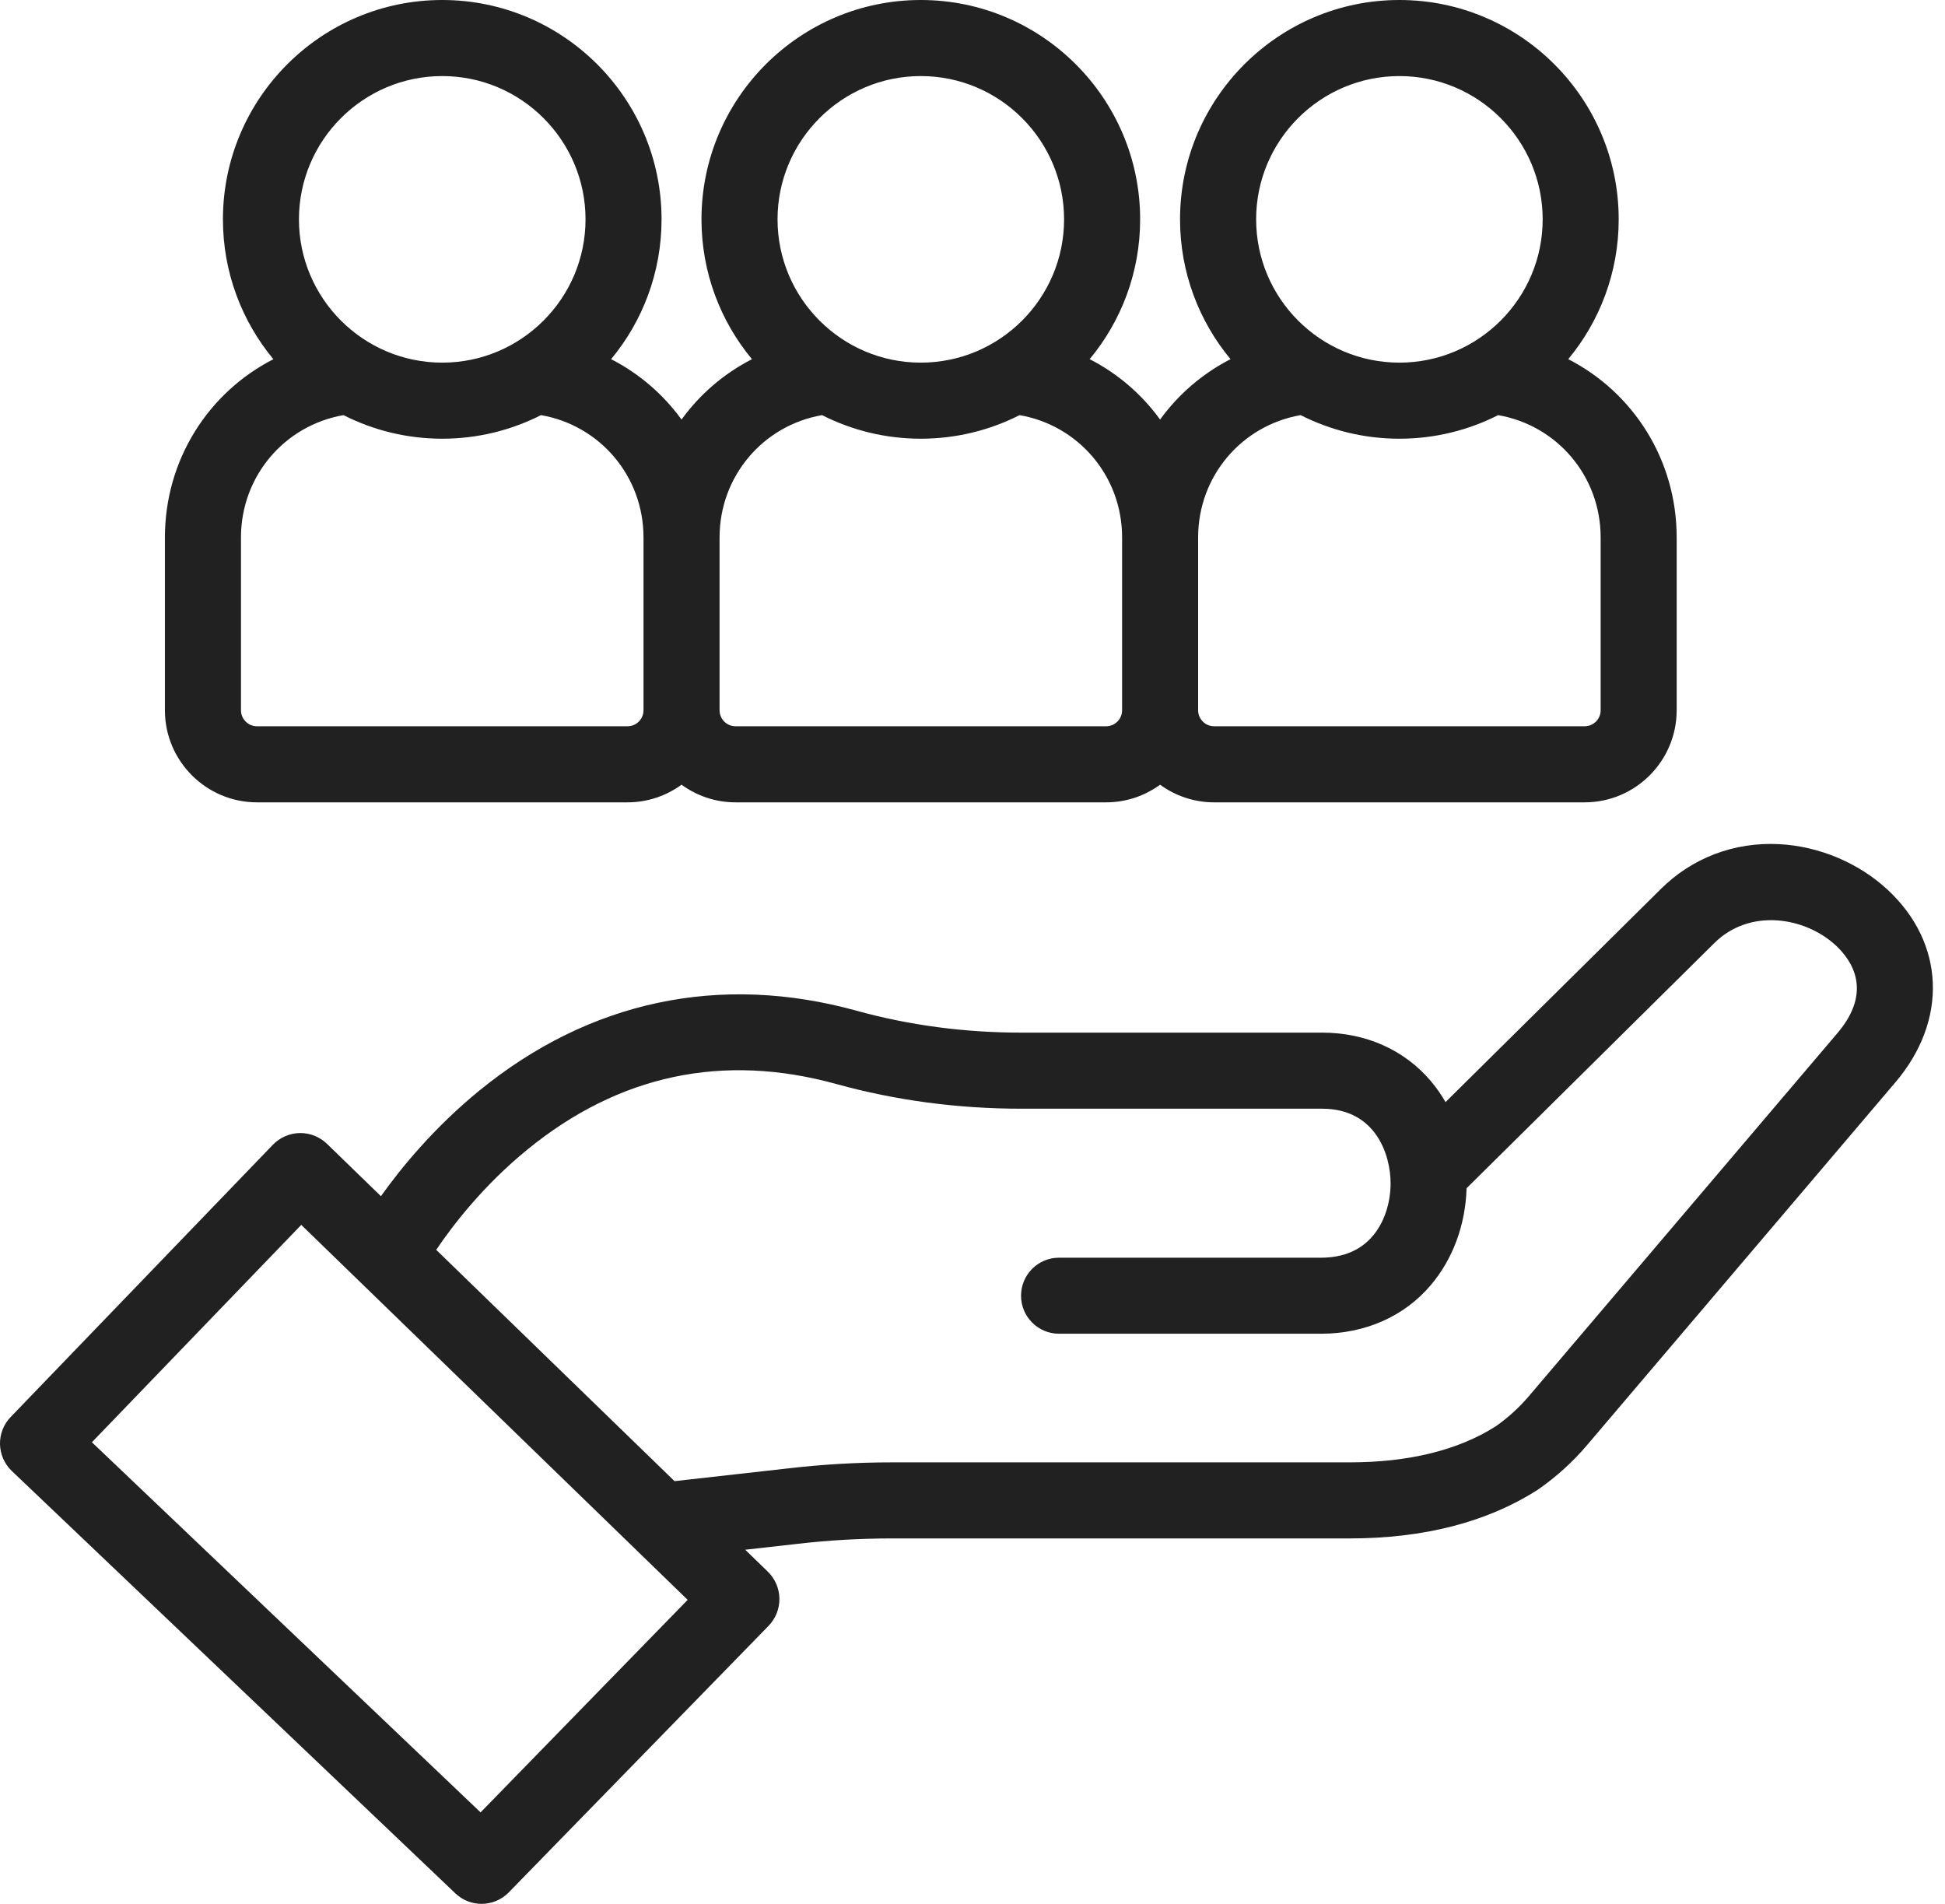
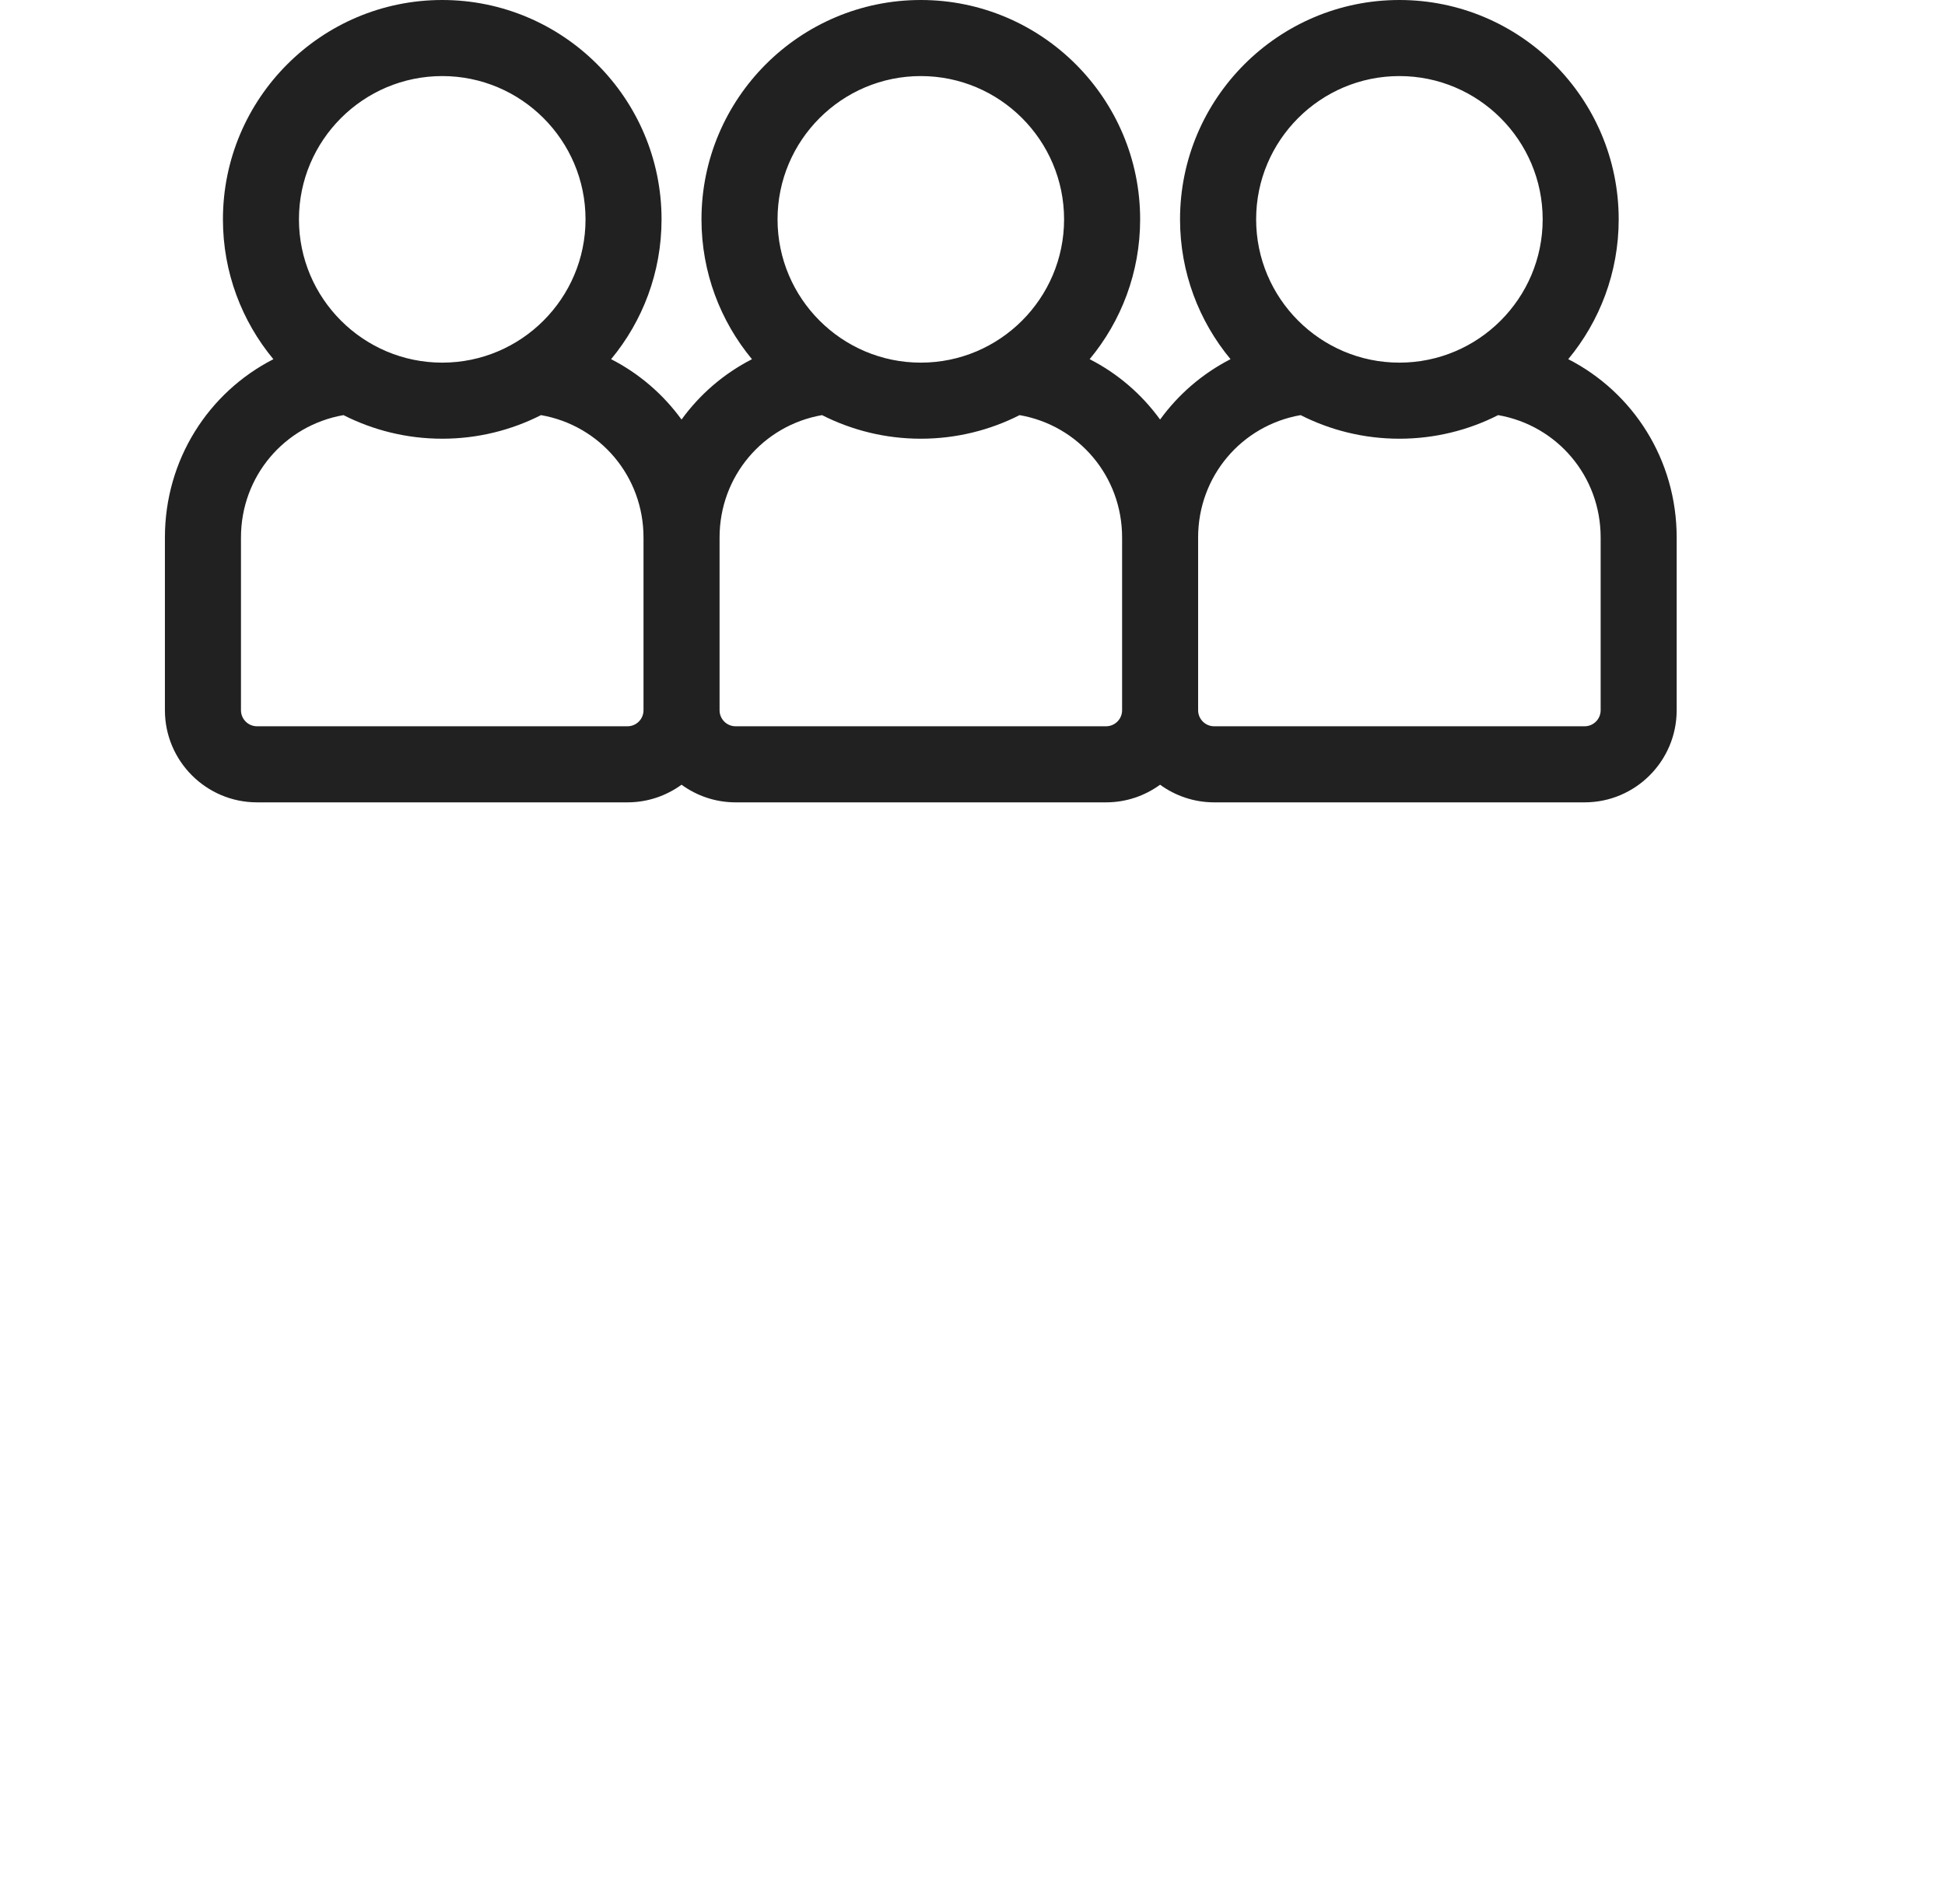
<svg xmlns="http://www.w3.org/2000/svg" width="47" height="46" viewBox="0 0 47 46" fill="none">
-   <path d="M45.604 21.489C44.905 20.845 43.954 20.446 42.994 20.396C41.905 20.34 40.884 20.728 40.124 21.489L34.931 26.628C34.828 26.45 34.711 26.282 34.58 26.126C33.941 25.368 33.006 24.95 31.949 24.95H24.679C23.308 24.95 21.97 24.772 20.704 24.422C17.402 23.509 14.248 24.176 11.581 26.352C10.497 27.238 9.705 28.2 9.205 28.902L7.902 27.637C7.73 27.471 7.498 27.376 7.259 27.376C7.257 27.376 7.255 27.376 7.253 27.376C7.005 27.378 6.766 27.481 6.594 27.659L0.257 34.238C0.087 34.414 -0.005 34.651 0 34.895C0.006 35.14 0.108 35.372 0.285 35.541L11.003 45.746C11.181 45.916 11.409 46 11.636 46C11.876 46 12.115 45.907 12.295 45.722L18.573 39.282C18.744 39.106 18.839 38.865 18.834 38.619C18.83 38.377 18.728 38.143 18.554 37.974L18.008 37.444L19.259 37.303C20.016 37.215 20.785 37.171 21.547 37.171H32.609C34.406 37.171 35.933 36.778 37.147 36.002C37.157 35.996 37.167 35.989 37.177 35.982C37.611 35.68 38.006 35.322 38.349 34.918L45.803 26.149C47.078 24.648 46.999 22.776 45.604 21.489ZM11.613 43.79L2.221 34.847L7.28 29.595L16.617 38.655L11.613 43.79ZM44.403 24.959L36.949 33.728C36.712 34.007 36.441 34.254 36.142 34.464C35.23 35.041 34.042 35.333 32.609 35.333H21.547C20.715 35.333 19.874 35.382 19.05 35.478L16.3 35.787L10.541 30.198C10.941 29.605 11.677 28.646 12.743 27.776C14.959 25.967 17.473 25.434 20.214 26.193C21.64 26.587 23.142 26.788 24.679 26.788H31.949C33.255 26.788 33.603 27.919 33.603 28.587C33.603 29.075 33.446 29.54 33.173 29.862C32.877 30.211 32.455 30.388 31.92 30.388H25.591C25.084 30.388 24.673 30.799 24.673 31.307C24.673 31.814 25.084 32.225 25.591 32.225H31.92C32.988 32.225 33.931 31.808 34.573 31.052C35.108 30.422 35.413 29.595 35.439 28.71L41.42 22.792C42.275 21.937 43.611 22.151 44.358 22.84C44.744 23.197 45.264 23.945 44.403 24.959Z" fill="#212121" />
  <path d="M6.21 19.386H15.163C15.65 19.386 16.102 19.227 16.469 18.96C16.836 19.227 17.287 19.386 17.774 19.386H26.728C27.215 19.386 27.666 19.227 28.033 18.96C28.4 19.227 28.852 19.386 29.339 19.386H38.292C39.519 19.386 40.516 18.387 40.516 17.161V12.986C40.516 11.111 39.467 9.482 37.896 8.678C38.657 7.76 39.115 6.583 39.115 5.3C39.115 2.378 36.738 0 33.816 0C30.893 0 28.515 2.378 28.515 5.3C28.515 6.583 28.974 7.761 29.735 8.678C29.056 9.026 28.475 9.528 28.033 10.137C27.592 9.528 27.011 9.026 26.331 8.678C27.093 7.761 27.551 6.583 27.551 5.3C27.551 2.378 25.173 0 22.251 0C19.328 0 16.951 2.378 16.951 5.3C16.951 6.583 17.41 7.761 18.171 8.679C17.491 9.026 16.91 9.528 16.469 10.137C16.027 9.528 15.446 9.026 14.767 8.678C15.528 7.761 15.986 6.583 15.986 5.3C15.986 2.378 13.609 0 10.686 0C7.764 0 5.387 2.378 5.387 5.3C5.387 6.583 5.845 7.761 6.606 8.679C5.035 9.482 3.985 11.111 3.985 12.986V17.161C3.985 18.387 4.983 19.386 6.21 19.386ZM33.816 1.838C35.725 1.838 37.278 3.391 37.278 5.3C37.278 7.209 35.725 8.762 33.816 8.762C31.907 8.762 30.354 7.209 30.354 5.3C30.353 3.391 31.907 1.838 33.816 1.838ZM31.429 10.03C32.147 10.394 32.957 10.6 33.816 10.6C34.674 10.6 35.485 10.394 36.202 10.03C37.63 10.279 38.679 11.509 38.679 12.986V17.161C38.679 17.374 38.505 17.548 38.292 17.548H29.339C29.126 17.548 28.952 17.374 28.952 17.161V12.986C28.952 11.509 30.001 10.279 31.429 10.03ZM22.251 1.838C24.16 1.838 25.713 3.391 25.713 5.3C25.713 7.209 24.16 8.762 22.251 8.762C20.342 8.762 18.789 7.209 18.789 5.3C18.789 3.391 20.342 1.838 22.251 1.838ZM19.864 10.03C20.582 10.394 21.393 10.6 22.251 10.6C23.11 10.6 23.92 10.394 24.638 10.03C26.066 10.279 27.115 11.509 27.115 12.986V17.161C27.115 17.374 26.941 17.548 26.728 17.548H17.775C17.561 17.548 17.388 17.374 17.388 17.161V12.986C17.388 11.509 18.437 10.279 19.864 10.03ZM10.687 1.838C12.595 1.838 14.149 3.391 14.149 5.3C14.149 7.209 12.595 8.762 10.687 8.762C8.778 8.762 7.224 7.209 7.224 5.3C7.224 3.391 8.778 1.838 10.687 1.838ZM5.823 12.986C5.823 11.509 6.872 10.279 8.3 10.03C9.018 10.394 9.828 10.6 10.687 10.6C11.545 10.6 12.355 10.394 13.073 10.03C14.501 10.279 15.55 11.509 15.55 12.986V17.161C15.55 17.374 15.377 17.548 15.163 17.548H6.21C5.997 17.548 5.823 17.374 5.823 17.161V12.986Z" fill="#212121" />
</svg>